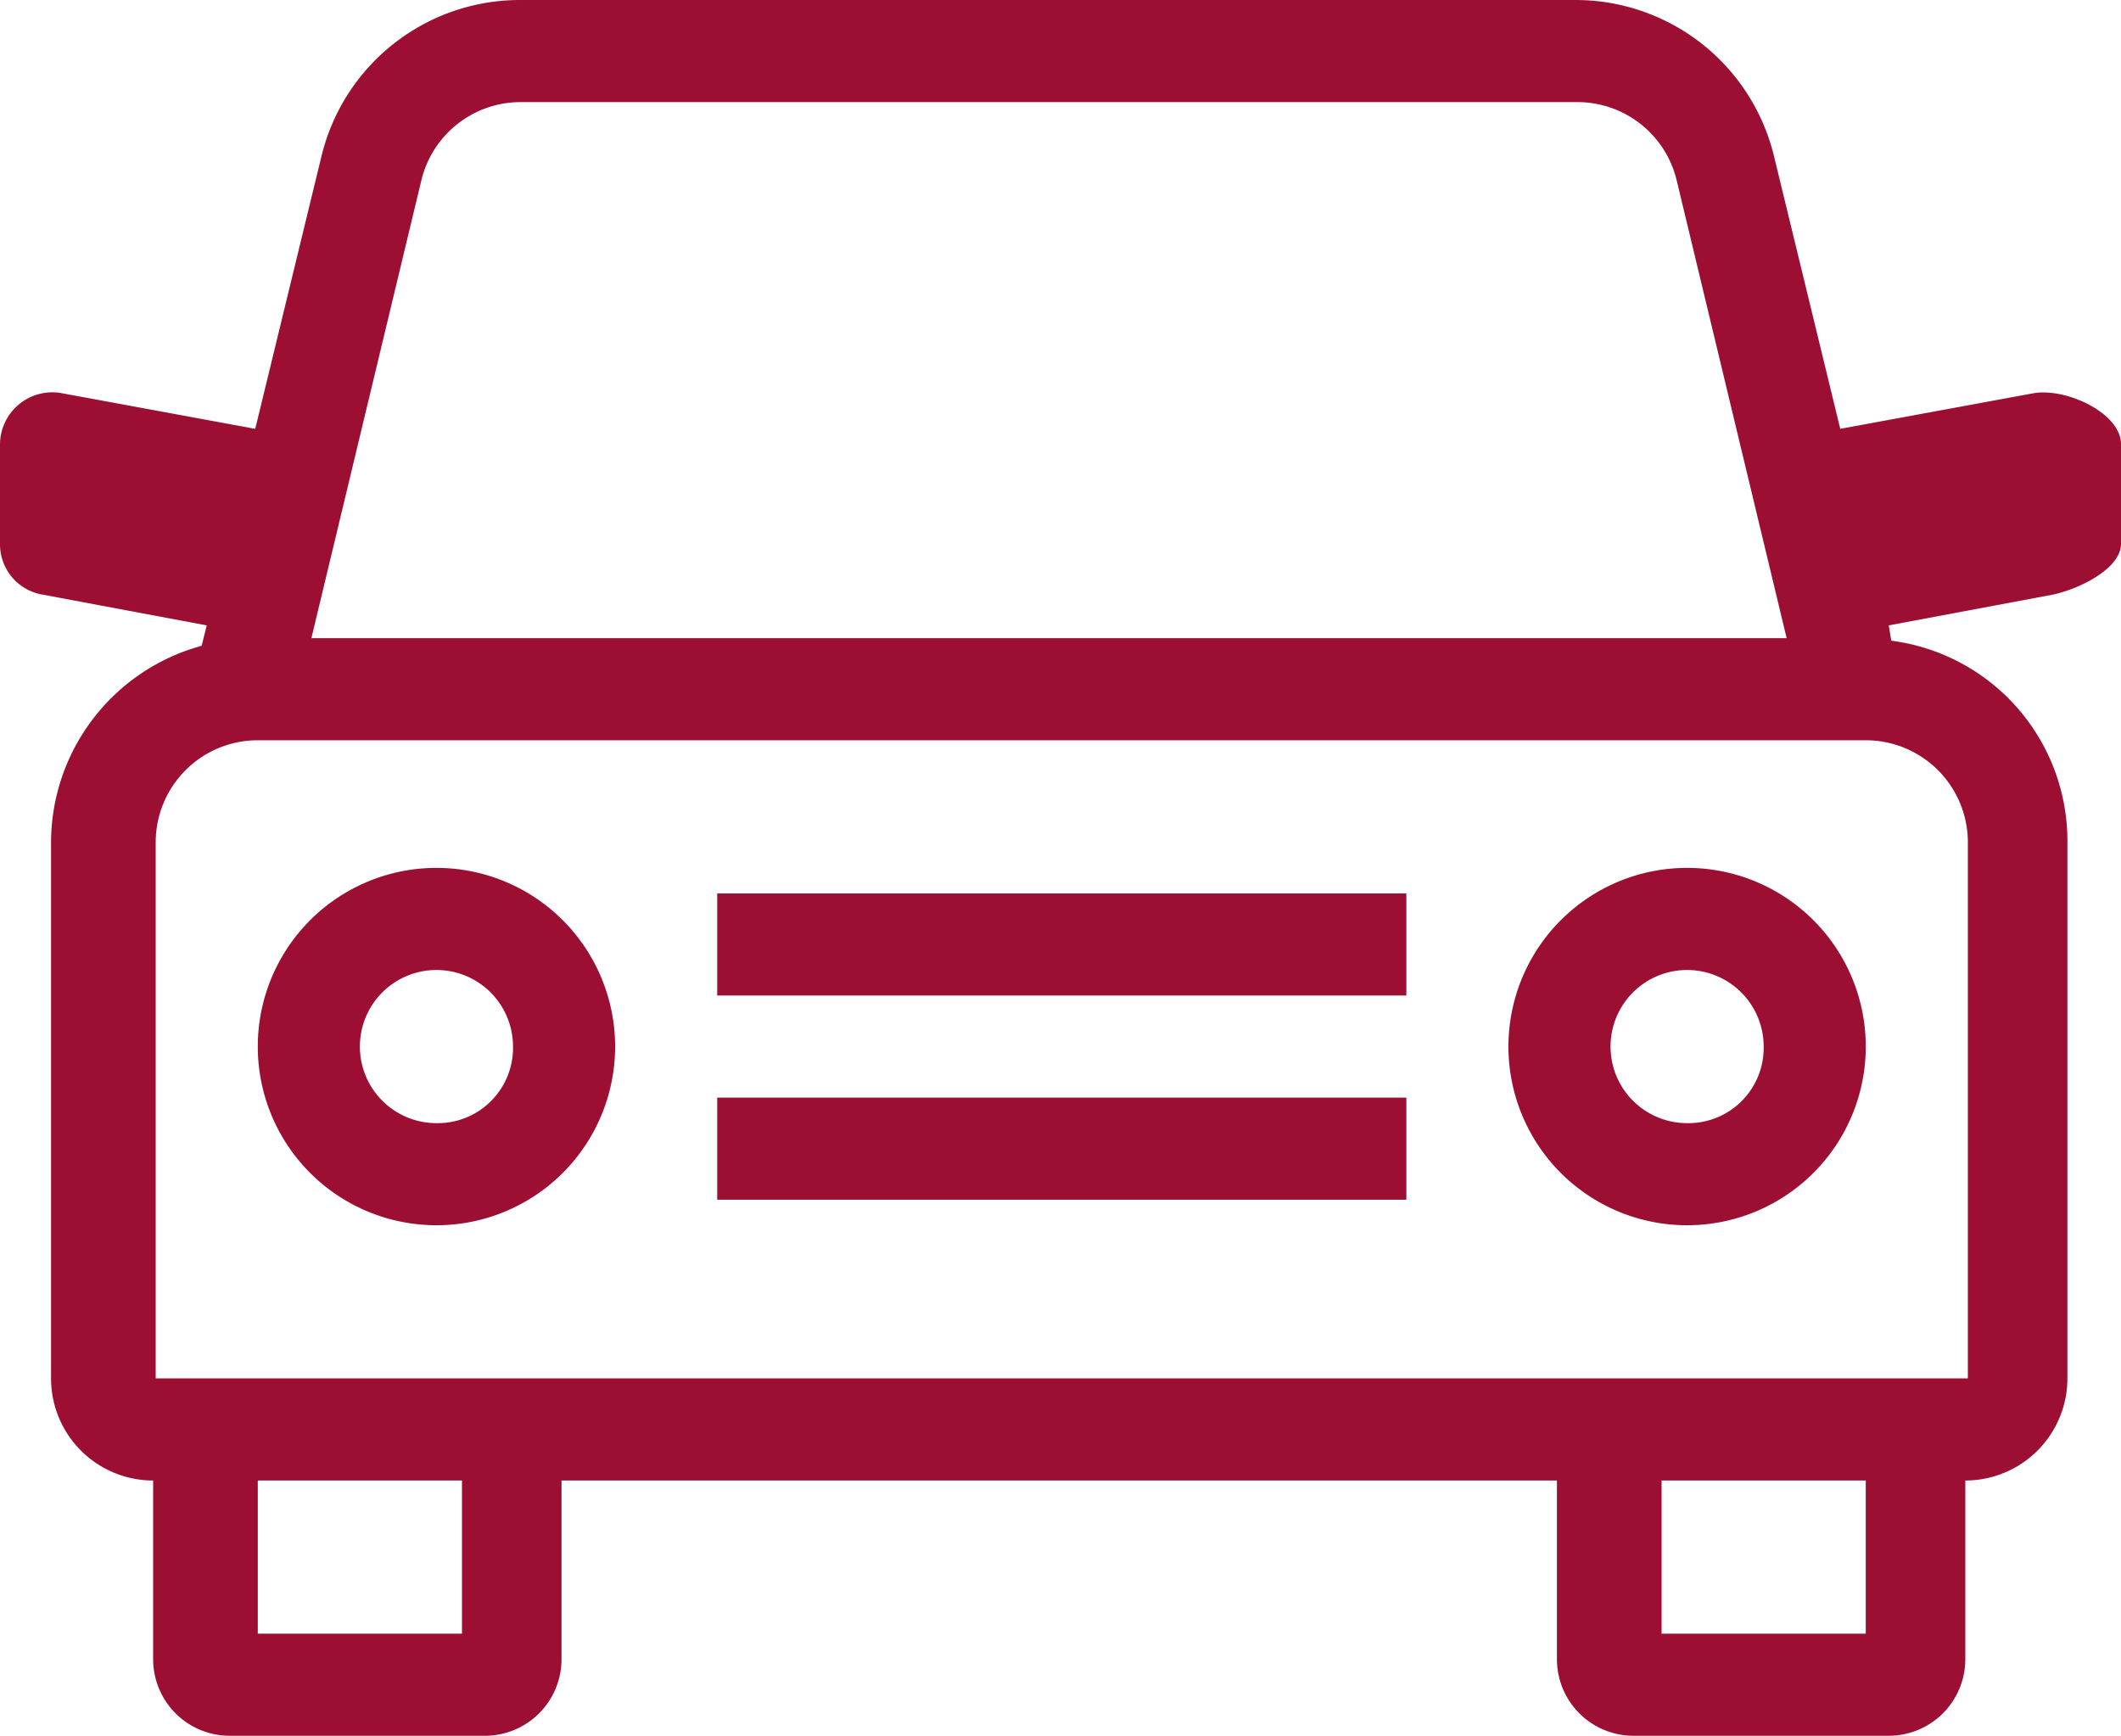
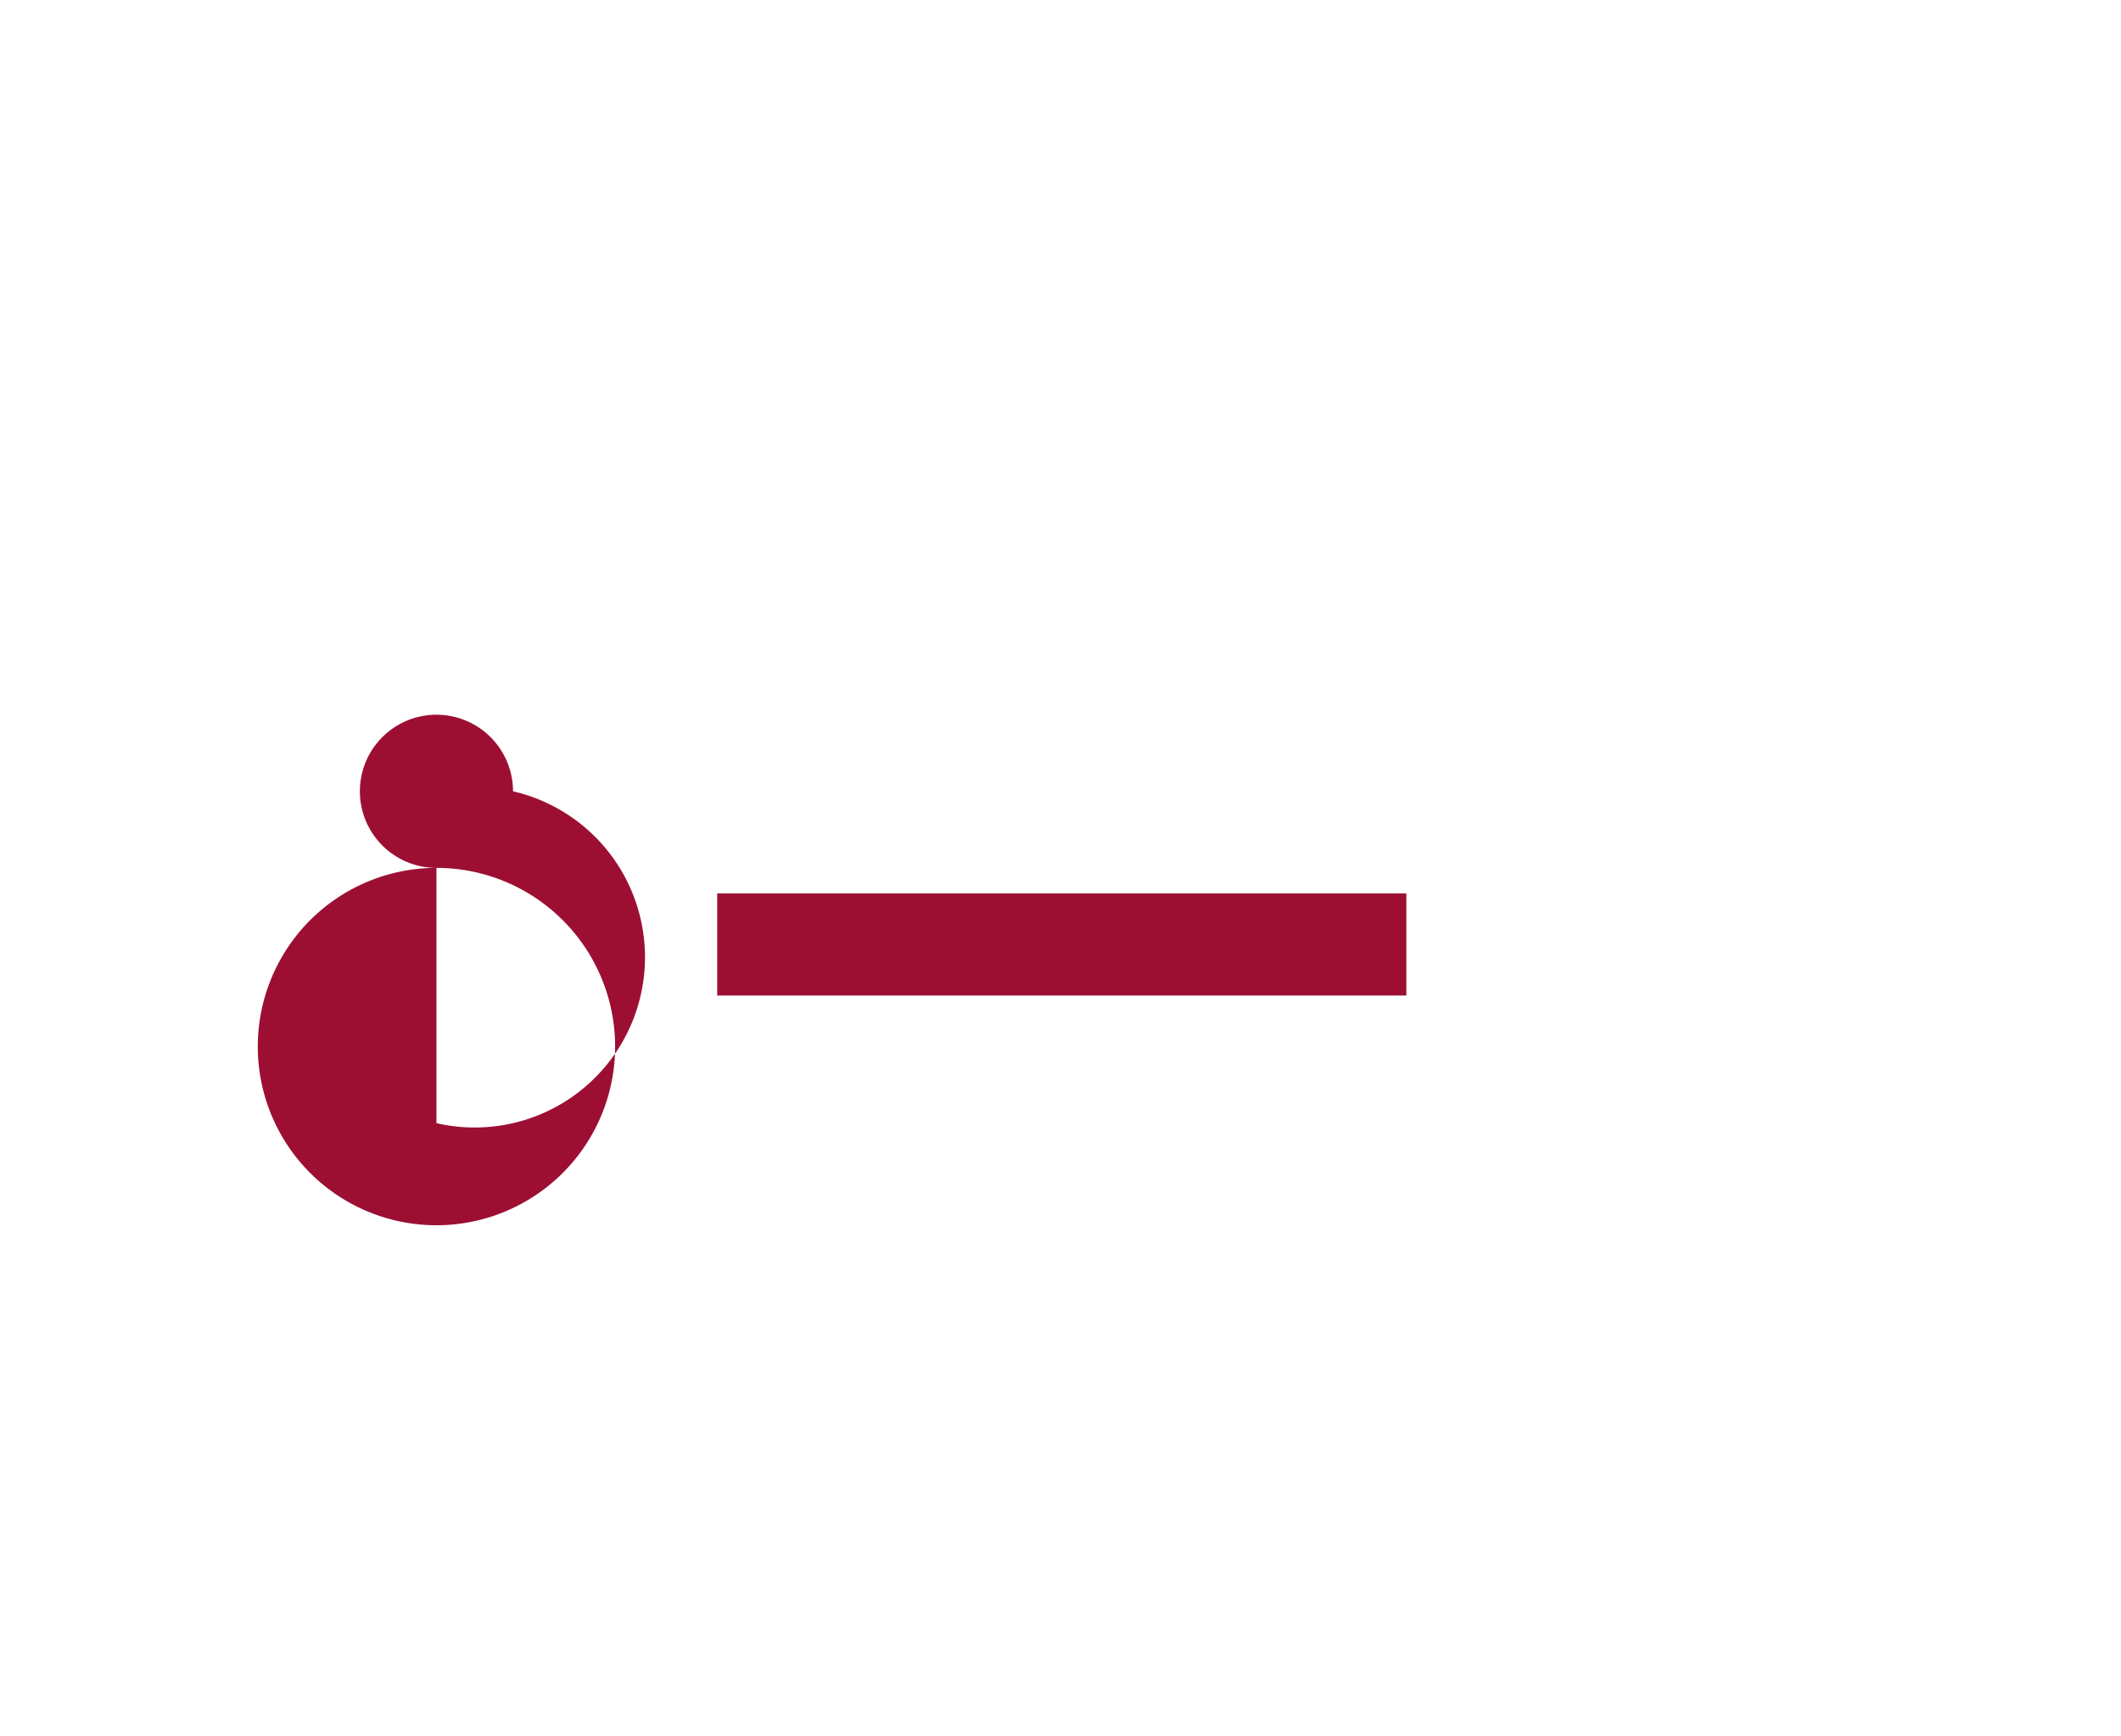
<svg xmlns="http://www.w3.org/2000/svg" class="car" viewBox="0 0 83.1 68">
  <style>path,rect{fill: #9c0f33;}</style>
  <g>
    <g>
-       <path d="M17.1,34a7,7,0,1,0,7,7A7,7,0,0,0,17.1,34Zm0,10a3,3,0,1,1,3-3A2.95,2.95,0,0,1,17.1,44Z" />
-       <path d="M66.1,34a7,7,0,1,0,7,7A7,7,0,0,0,66.1,34Zm0,10a3,3,0,1,1,3-3A2.95,2.95,0,0,1,66.1,44Z" />
+       <path d="M17.1,34a7,7,0,1,0,7,7A7,7,0,0,0,17.1,34Za3,3,0,1,1,3-3A2.95,2.95,0,0,1,17.1,44Z" />
      <rect x="28.1" y="35" width="27" height="4" />
-       <rect x="28.1" y="43" width="27" height="4" />
-       <path d="M79.7,15.4l-7.6,1.4L69.5,6.1A8,8,0,0,0,61.7,0H20.4a8,8,0,0,0-7.8,6.1L10,16.8,2.4,15.4a2.05,2.05,0,0,0-2.4,2v3.9a2,2,0,0,0,1.7,2l6.4,1.2-.2.8A8,8,0,0,0,2,33V54a4,4,0,0,0,4,4v7a3,3,0,0,0,3,3H19a3,3,0,0,0,3-3V58H61v7a3,3,0,0,0,3,3H74a3,3,0,0,0,3-3V58a4,4,0,0,0,4-4V33a7.91,7.91,0,0,0-6.9-7.9l-.1-.6,6.4-1.2c1-.2,2.7-1,2.7-2V17.4C83.1,16.2,81,15.2,79.7,15.4ZM16.5,7.1A4,4,0,0,1,20.4,4H61.8a4,4,0,0,1,3.9,3.1L70,25H12.2ZM18.1,64h-8V58h8Zm55,0h-8V58h8Zm4-31V54H6.1V33a4,4,0,0,1,4-4h63A4,4,0,0,1,77.1,33Z" />
    </g>
  </g>
</svg>